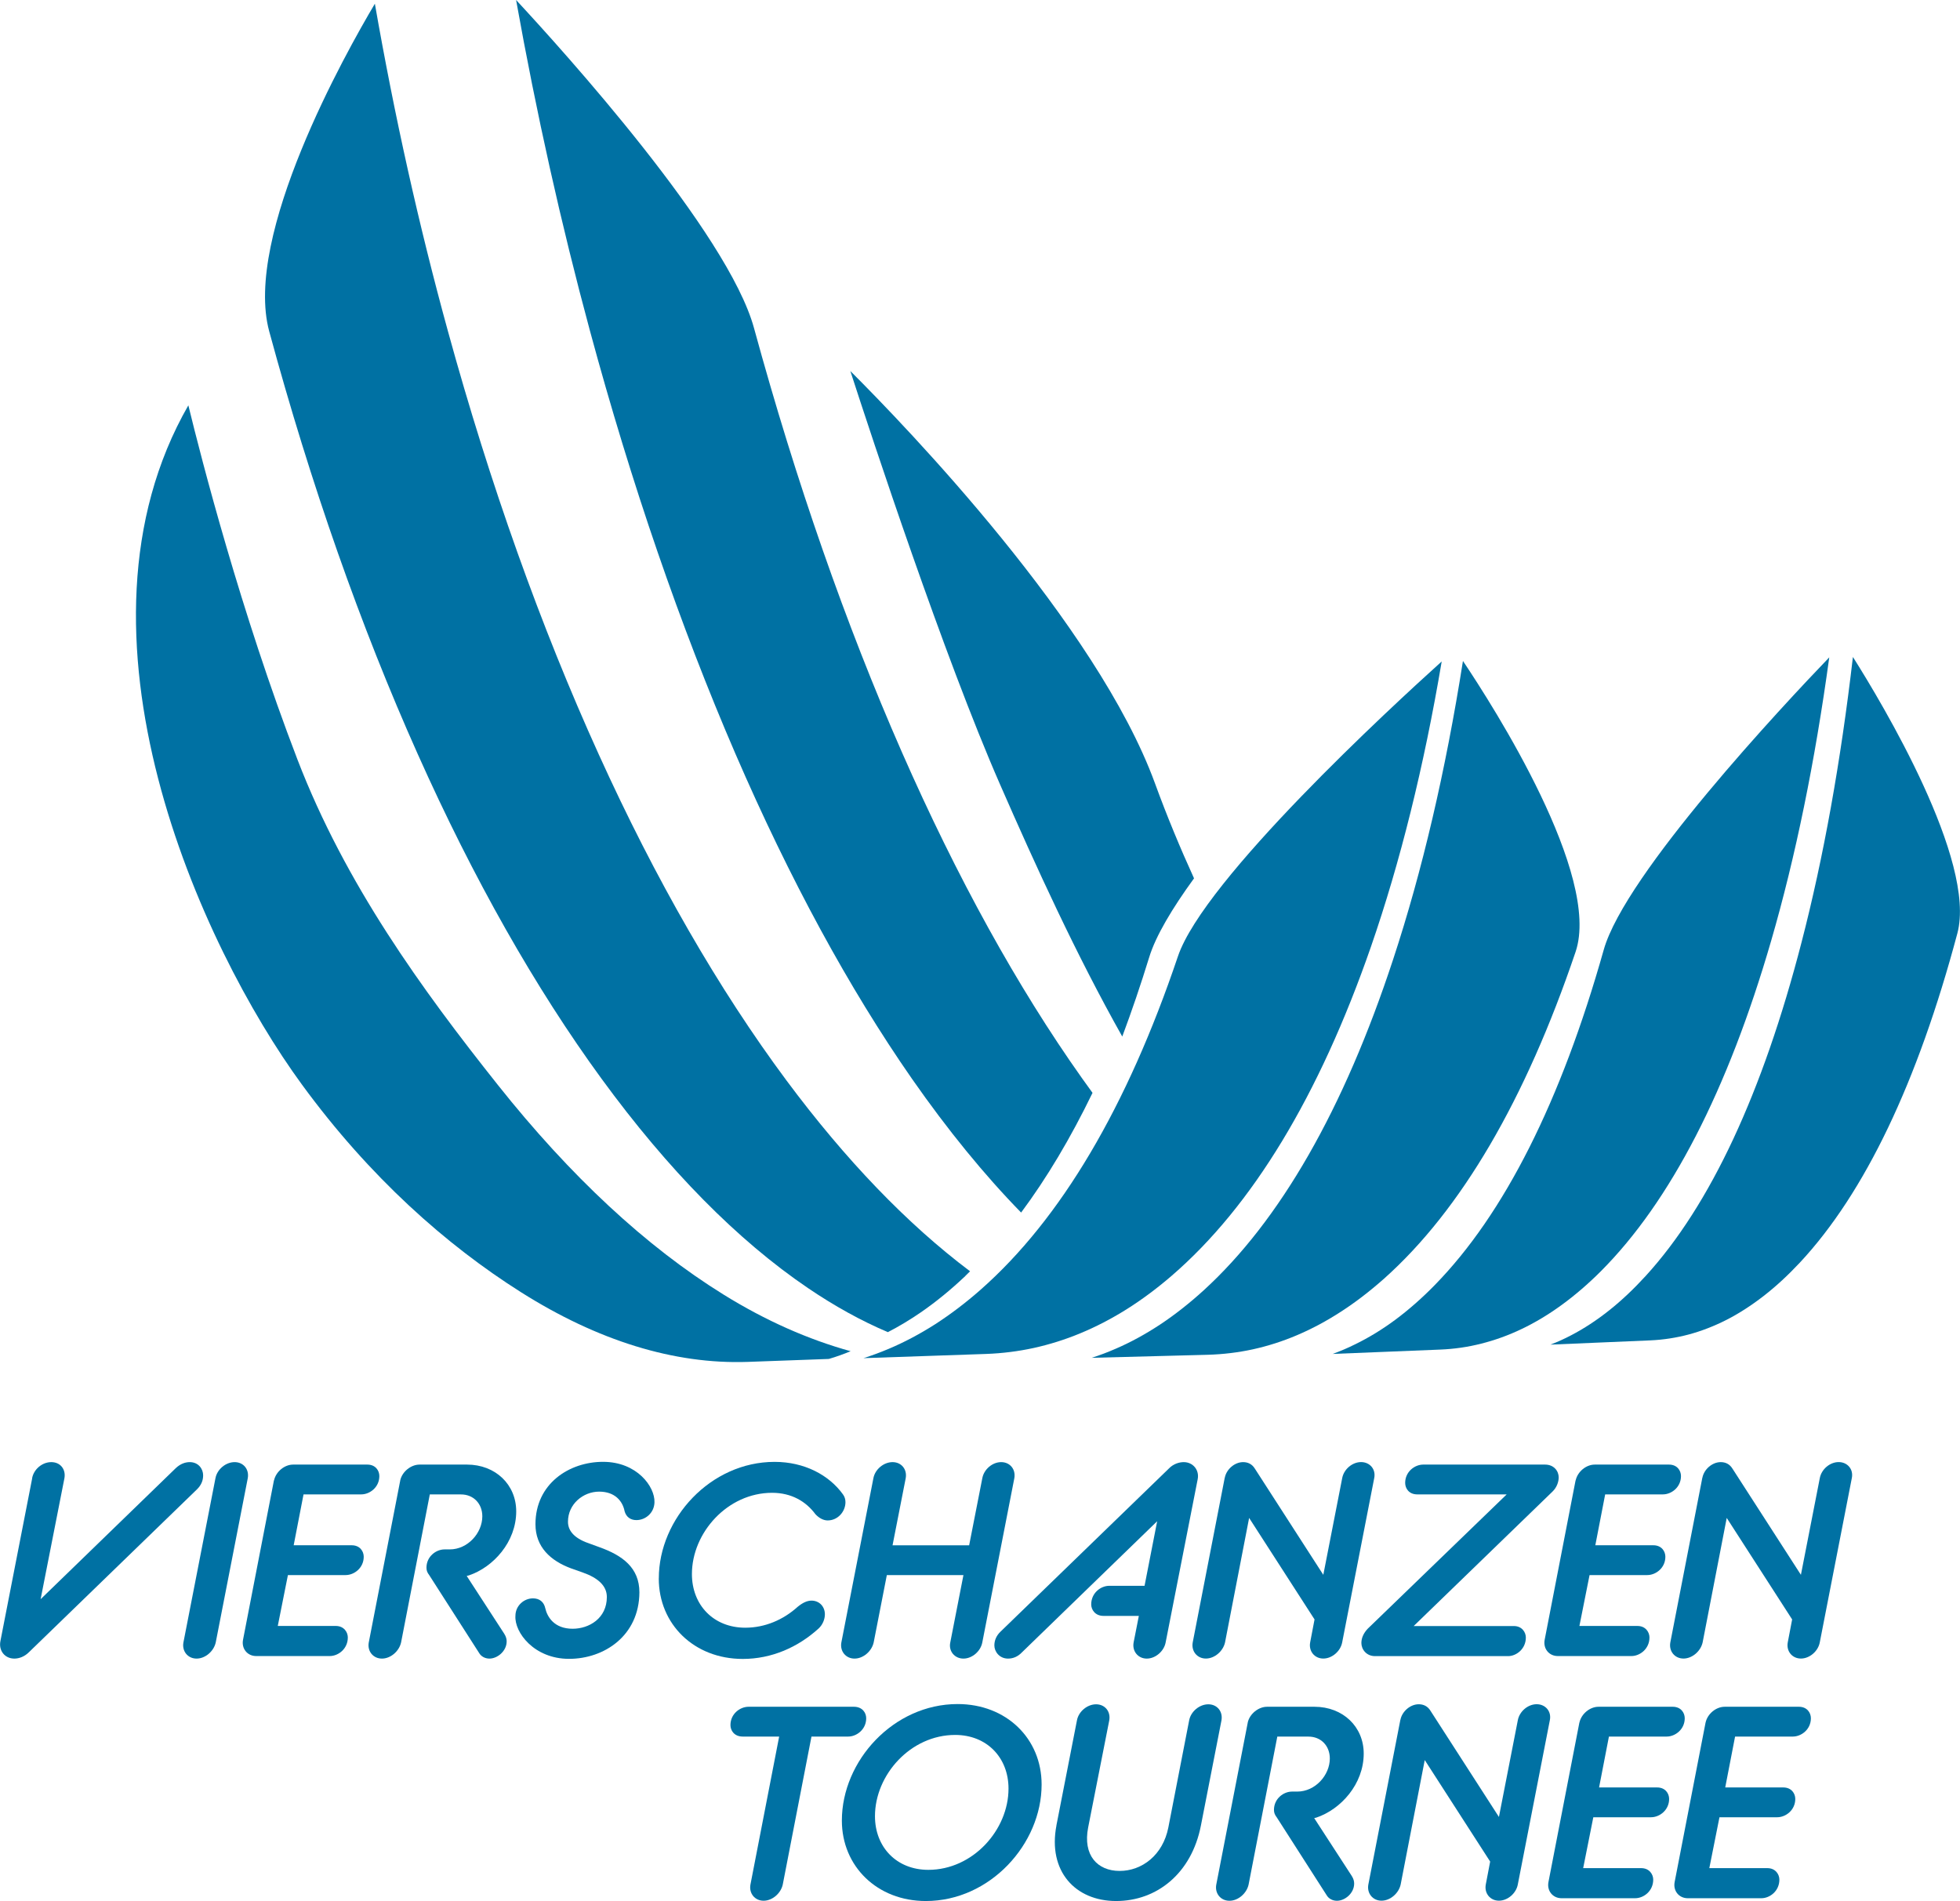
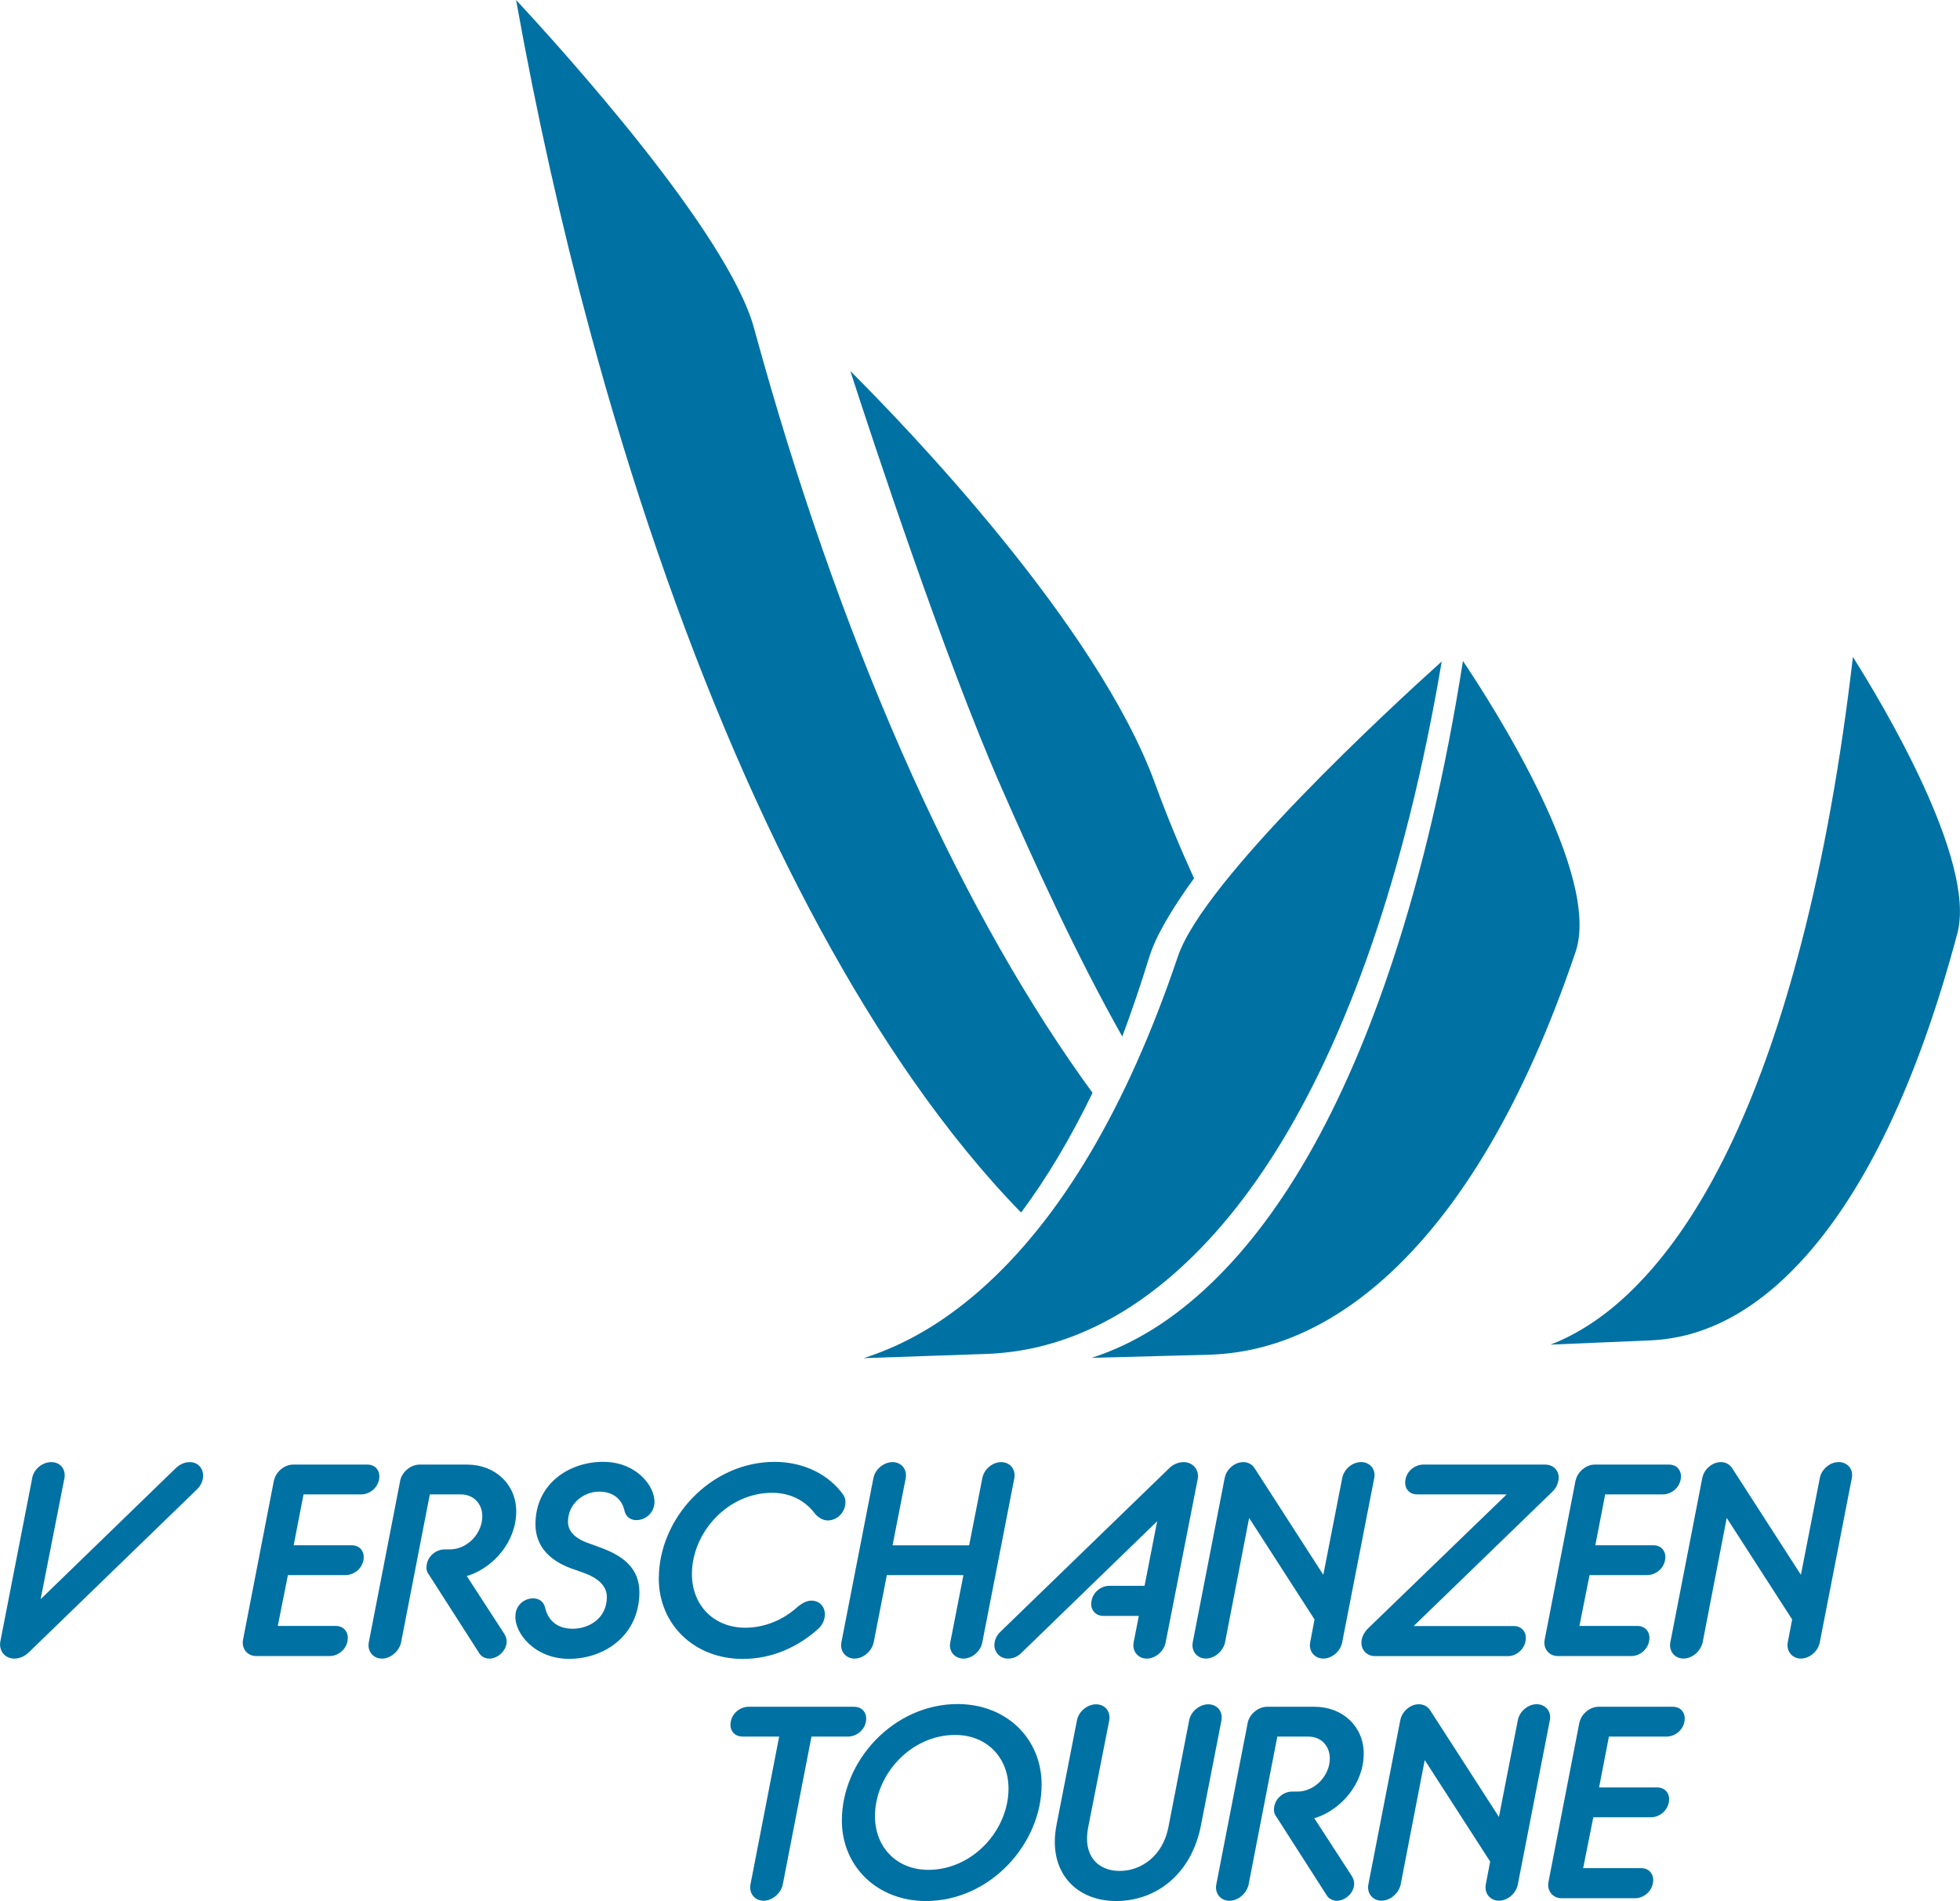
<svg xmlns="http://www.w3.org/2000/svg" id="Ebene_2" viewBox="0 0 469.52 455.44">
  <defs>
    <style>.cls-1{fill:#0071a3;}</style>
  </defs>
  <g id="Ebene_1-2">
    <path class="cls-1" d="M345.34,158.49c-11.9,10.72-56.94,52.19-63.17,70.64-12.17,36.08-28.07,62.94-47.26,79.85-3.54,3.12-7.21,5.9-10.88,8.27-3.68,2.35-7.45,4.35-11.19,5.92-1.96.83-3.96,1.57-5.98,2.21l29.42-1.01c3.82-.14,7.63-.62,11.32-1.42,3.77-.83,7.55-2.01,11.2-3.53,3.7-1.53,7.41-3.45,11.05-5.73,3.66-2.3,7.29-5,10.83-8.05,19.29-16.64,35.34-43.14,47.72-78.79,7.01-20.23,12.72-43.22,16.96-68.37" />
    <path class="cls-1" d="M350.45,158.36c-4.15,26.34-9.76,50.37-16.72,71.48-11.81,35.93-27.1,62.62-45.43,79.33-3.4,3.09-6.88,5.83-10.4,8.16-3.52,2.32-7.1,4.28-10.67,5.81-1.88.82-3.79,1.55-5.73,2.16l27.89-.73c3.62-.11,7.22-.54,10.72-1.3,3.6-.79,7.17-1.93,10.63-3.41,3.51-1.49,7.05-3.38,10.51-5.63,3.47-2.24,6.95-4.92,10.33-7.92,18.41-16.44,33.84-42.77,45.85-78.26,6.2-18.32-19.62-58.73-26.98-69.7" />
-     <path class="cls-1" d="M438.19,157.5c-10.82,11.26-48.89,51.84-54.02,70.07-10.22,36.24-23.8,63.24-40.42,80.25-3.06,3.14-6.24,5.93-9.44,8.32-3.21,2.38-6.49,4.38-9.76,5.96-1.74.87-3.52,1.62-5.31,2.27l25.73-1.04c3.33-.13,6.64-.6,9.84-1.42,3.28-.82,6.55-2,9.72-3.52,3.21-1.53,6.43-3.46,9.58-5.76,3.16-2.3,6.32-5.01,9.37-8.06,16.68-16.72,30.42-43.36,40.81-79.2,5.83-20.09,10.5-42.9,13.91-67.87" />
    <path class="cls-1" d="M443.87,157.37c-2.92,25.15-7.06,48.15-12.31,68.39-9.32,36.08-21.86,62.96-37.29,79.88-2.86,3.13-5.8,5.92-8.79,8.29-2.98,2.37-6.04,4.37-9.09,5.96-1.63.86-3.29,1.61-4.97,2.25l23.97-1.02c3.09-.14,6.17-.62,9.15-1.41,3.05-.82,6.09-2,9.04-3.5,2.98-1.52,5.97-3.45,8.91-5.73,2.93-2.27,5.86-4.98,8.71-8.03,15.5-16.64,28.18-43.16,37.69-78.84,4.62-17.37-18-55.11-25.03-66.23" />
-     <path class="cls-1" d="M231.25,305.68c.39-.36.76-.74,1.13-1.11-15.03-11.3-29.8-26.65-43.98-45.72-16.22-21.83-31.36-48.11-44.97-78.12-13.88-30.57-26.04-64.67-36.12-101.36-6.95-25.27-12.83-51.65-17.51-78.48-7.03,11.84-31.54,55.52-25.31,78.49,9.95,36.66,21.92,70.73,35.56,101.24,13.36,29.91,28.19,56.09,44.05,77.82,15.93,21.82,32.56,38.69,49.45,50.15,6.4,4.34,12.79,7.87,19.14,10.56,2.64-1.36,5.29-2.95,7.89-4.74,3.62-2.49,7.21-5.43,10.68-8.72" />
    <path class="cls-1" d="M261.72,261.81c-5.26,10.86-10.97,20.44-17.11,28.69-8.83-9.04-17.57-19.75-26.15-32.05-15.08-21.67-29.3-47.84-42.26-77.8-13.21-30.57-24.96-64.71-34.9-101.48-6.89-25.5-12.83-52.11-17.67-79.17,11.21,12.07,50.77,55.77,57,78.62,10.06,36.8,21.98,70.97,35.41,101.56,13.2,30.05,27.7,56.32,43.11,78.07.85,1.2,1.71,2.38,2.56,3.56" />
-     <path class="cls-1" d="M173.28,310.12c-18.48-11.45-36.68-28.36-54.08-50.27-18.11-22.8-36.46-48.02-47.95-77.9-13.55-35.27-22.99-71.92-26.13-84.84-31.35,54.62,2.99,129.61,27.21,162.73,16.21,22.18,34.6,38.45,52.47,49.74,18.41,11.64,36.7,17.29,54.25,16.7l19.5-.71c1.85-.54,3.61-1.19,5.22-1.85-10.08-2.79-20.27-7.26-30.48-13.59" />
    <path class="cls-1" d="M286.03,210.43c-3.27-7.18-6.44-14.77-9.36-22.78-13.9-38.03-59.64-85.47-72.97-98.76,5.15,15.89,22.36,68.21,35.9,99.13,8.46,19.35,18.28,40.85,29.24,60.31,2.26-6.05,4.42-12.38,6.46-19.02,1.57-5.11,5.51-11.7,10.73-18.88" />
    <path class="cls-1" d="M186.65,416.04h-8.72c-2.03,0-2.95-1.44-2.95-2.75,0-2.69,2.29-4.39,4.33-4.39h25.24c2.03,0,2.95,1.44,2.95,2.75,0,2.69-2.29,4.39-4.33,4.39h-8.78l-6.88,35.46c-.46,2.1-2.49,3.87-4.59,3.87s-3.54-1.77-3.15-3.87l6.88-35.46Z" />
    <path class="cls-1" d="M201.67,436.17c0-14.35,12.39-27.92,27.73-27.92,11.67,0,20.12,8.26,20.12,19.27,0,14.29-12.39,27.92-27.73,27.92-11.67,0-20.12-8.33-20.12-19.27ZM241.59,428.5c0-7.41-5.18-12.85-12.78-12.85-10.69,0-19.21,9.57-19.21,19.47,0,7.41,5.18,12.85,12.78,12.85,10.69,0,19.21-9.57,19.21-19.47Z" />
    <path class="cls-1" d="M253.06,437.35l4.92-25.17c.39-2.16,2.49-3.87,4.59-3.87s3.54,1.7,3.15,3.87l-5.05,25.63c-1.31,6.69,2.23,10.42,7.54,10.42s10.36-3.74,11.67-10.42l4.98-25.63c.39-2.16,2.49-3.87,4.59-3.87s3.54,1.7,3.15,3.87l-4.92,25.17c-2.23,11.47-10.55,18.09-20.32,18.09s-16.39-7.15-14.29-18.09Z" />
    <path class="cls-1" d="M298.89,412.7c.46-2.1,2.56-3.8,4.65-3.8h11.34c6.82,0,11.8,4.78,11.8,11.21,0,7.34-5.5,13.37-11.34,15.34l-.52.13,8.98,13.83c.46.72.59,1.31.59,1.84,0,2.36-2.23,4.13-4.13,4.13-.98,0-1.97-.46-2.49-1.38l-11.93-18.62c-.46-.59-.66-1.11-.66-1.77,0-2.69,2.29-4.39,4.33-4.39h1.25c4.32,0,7.8-3.93,7.8-7.93,0-3.02-2.1-5.24-5.11-5.24h-7.47l-6.88,35.46c-.46,2.1-2.49,3.87-4.59,3.87s-3.54-1.77-3.15-3.87l7.54-38.81Z" />
    <path class="cls-1" d="M335.47,412.04c.39-2.03,2.36-3.74,4.39-3.74,1.05,0,2.1.39,2.82,1.57l16.39,25.43,4.52-23.14c.39-2.16,2.43-3.87,4.52-3.87s3.61,1.7,3.15,3.87l-7.67,39.33c-.39,2.1-2.42,3.87-4.52,3.87s-3.54-1.77-3.15-3.87l1.05-5.5-15.67-24.32-5.77,29.82c-.46,2.1-2.49,3.87-4.59,3.87s-3.54-1.77-3.15-3.87l7.67-39.46Z" />
    <path class="cls-1" d="M378.35,412.7c.46-2.1,2.49-3.8,4.59-3.8h17.76c1.97,0,2.88,1.44,2.88,2.75,0,2.69-2.29,4.39-4.33,4.39h-13.83l-2.36,12.19h13.9c1.97,0,2.88,1.44,2.88,2.75,0,2.69-2.29,4.39-4.33,4.39h-13.83l-2.43,12.19h13.9c1.97,0,2.88,1.51,2.88,2.75,0,2.75-2.29,4.46-4.33,4.46h-17.63c-2.1,0-3.54-1.77-3.14-3.87l7.41-38.22Z" />
-     <path class="cls-1" d="M408.57,412.7c.46-2.1,2.49-3.8,4.59-3.8h17.76c1.97,0,2.88,1.44,2.88,2.75,0,2.69-2.29,4.39-4.33,4.39h-13.83l-2.36,12.19h13.9c1.97,0,2.88,1.44,2.88,2.75,0,2.69-2.29,4.39-4.33,4.39h-13.83l-2.43,12.19h13.9c1.97,0,2.88,1.51,2.88,2.75,0,2.75-2.29,4.46-4.32,4.46h-17.63c-2.1,0-3.54-1.77-3.14-3.87l7.41-38.22Z" />
    <path class="cls-1" d="M7.69,354.16c.39-2.16,2.42-3.87,4.59-3.87s3.54,1.7,3.15,3.87l-5.7,28.97,32.38-31.4c1.11-1.05,2.29-1.44,3.34-1.44,2.1,0,3.21,1.64,3.21,3.15,0,1.18-.39,2.29-1.44,3.34l-40.31,39.07c-1.12,1.11-2.43,1.51-3.47,1.51-2.29,0-3.8-1.9-3.34-4.2l7.61-39Z" />
-     <path class="cls-1" d="M51.61,354.16c.39-2.16,2.49-3.87,4.59-3.87s3.54,1.7,3.15,3.87l-7.67,39.33c-.46,2.1-2.49,3.87-4.59,3.87s-3.54-1.77-3.15-3.87l7.67-39.33Z" />
    <path class="cls-1" d="M65.64,354.68c.46-2.1,2.49-3.8,4.59-3.8h17.76c1.97,0,2.88,1.44,2.88,2.75,0,2.69-2.29,4.39-4.33,4.39h-13.83l-2.36,12.19h13.9c1.97,0,2.88,1.44,2.88,2.75,0,2.69-2.29,4.39-4.33,4.39h-13.83l-2.43,12.19h13.9c1.97,0,2.88,1.51,2.88,2.75,0,2.75-2.29,4.46-4.33,4.46h-17.63c-2.1,0-3.54-1.77-3.15-3.87l7.41-38.22Z" />
    <path class="cls-1" d="M95.87,354.68c.46-2.1,2.56-3.8,4.65-3.8h11.34c6.82,0,11.8,4.78,11.8,11.21,0,7.34-5.5,13.37-11.34,15.34l-.52.13,8.98,13.83c.46.72.59,1.31.59,1.84,0,2.36-2.23,4.13-4.13,4.13-.98,0-1.97-.46-2.49-1.38l-11.93-18.62c-.46-.59-.66-1.11-.66-1.77,0-2.69,2.29-4.39,4.33-4.39h1.25c4.32,0,7.8-3.93,7.8-7.93,0-3.02-2.1-5.24-5.11-5.24h-7.47l-6.88,35.46c-.46,2.1-2.49,3.87-4.59,3.87s-3.54-1.77-3.15-3.87l7.54-38.81Z" />
    <path class="cls-1" d="M123.47,387.13c0-2.43,2.03-4.2,4.2-4.2,1.57,0,2.62.85,2.95,2.36.46,2.03,2.1,4.92,6.56,4.92,3.93,0,8.19-2.49,8.19-7.6,0-2.69-2.1-4.59-5.83-5.9l-2.62-.92c-5.05-1.84-8.65-5.18-8.65-10.62,0-9.7,8.06-14.95,16.19-14.95s12.46,5.96,12.32,9.7c-.07,2.56-2.16,4.26-4.33,4.26-1.38,0-2.42-.72-2.82-2.1-.46-2.42-2.29-4.72-6.1-4.72s-7.47,2.95-7.47,7.21c0,2.49,1.97,4.2,5.38,5.31l2.16.79c5.51,1.97,9.57,4.92,9.57,10.82-.06,10.42-8.46,15.93-16.85,15.93s-13.11-6.36-12.85-10.29Z" />
    <path class="cls-1" d="M157.82,378.15c0-14.35,12.39-27.92,27.73-27.92,7.15,0,13.05,3.15,16.39,7.8.39.52.59,1.18.59,1.84,0,2.29-1.84,4.39-4.26,4.39-1.05,0-2.1-.59-2.95-1.51-2.23-3.02-5.7-5.11-10.36-5.11-10.69,0-19.21,9.57-19.21,19.47,0,7.41,5.18,12.85,12.78,12.85,4.72,0,9.11-1.9,12.52-4.98,1.18-.98,2.29-1.51,3.34-1.51,1.9,0,3.21,1.44,3.21,3.28,0,1.18-.52,2.49-1.51,3.41-4.92,4.46-11.21,7.28-18.16,7.28-11.67,0-20.12-8.33-20.12-19.27Z" />
    <path class="cls-1" d="M209.22,354.16c.39-2.16,2.49-3.87,4.59-3.87s3.54,1.7,3.15,3.87l-3.15,16.06h18.35l3.15-16.06c.39-2.16,2.43-3.87,4.52-3.87s3.54,1.7,3.15,3.87l-7.67,39.33c-.39,2.1-2.42,3.87-4.52,3.87s-3.6-1.77-3.15-3.87l3.15-16.13h-18.35l-3.15,16.13c-.46,2.1-2.49,3.87-4.59,3.87s-3.54-1.77-3.15-3.87l7.67-39.33Z" />
    <path class="cls-1" d="M280.02,351.8c1.11-1.12,2.49-1.51,3.54-1.51,2.23,0,3.8,1.9,3.34,4.13l-7.67,39.07c-.39,2.1-2.43,3.87-4.52,3.87s-3.54-1.77-3.15-3.87l1.25-6.36h-8.46c-2.03,0-2.95-1.51-2.95-2.75,0-2.75,2.29-4.46,4.32-4.46h8.46l3.02-15.47-32.38,31.4c-1.05,1.11-2.23,1.51-3.34,1.51-2.1,0-3.28-1.71-3.28-3.15,0-1.18.46-2.36,1.51-3.34l40.32-39.07Z" />
    <path class="cls-1" d="M293.4,354.03c.39-2.03,2.36-3.74,4.39-3.74,1.05,0,2.1.39,2.82,1.57l16.39,25.43,4.52-23.14c.39-2.16,2.43-3.87,4.52-3.87s3.61,1.7,3.15,3.87l-7.67,39.33c-.39,2.1-2.42,3.87-4.52,3.87s-3.54-1.77-3.15-3.87l1.05-5.5-15.67-24.32-5.77,29.82c-.46,2.1-2.49,3.87-4.59,3.87s-3.54-1.77-3.15-3.87l7.67-39.46Z" />
    <path class="cls-1" d="M326.12,393.62c0-1.18.52-2.36,1.51-3.41l33.3-32.19h-21.44c-1.97,0-2.88-1.44-2.88-2.75,0-2.69,2.29-4.39,4.33-4.39h29.17c2.16,0,3.28,1.57,3.28,3.08,0,.92-.39,2.36-1.51,3.41l-33.23,32.19h23.99c1.97,0,2.88,1.51,2.88,2.75,0,2.75-2.29,4.46-4.26,4.46h-31.86c-2.1,0-3.28-1.64-3.28-3.15Z" />
    <path class="cls-1" d="M377.45,354.68c.46-2.1,2.49-3.8,4.59-3.8h17.76c1.97,0,2.88,1.44,2.88,2.75,0,2.69-2.29,4.39-4.33,4.39h-13.83l-2.36,12.19h13.9c1.97,0,2.88,1.44,2.88,2.75,0,2.69-2.29,4.39-4.33,4.39h-13.83l-2.43,12.19h13.9c1.97,0,2.88,1.51,2.88,2.75,0,2.75-2.29,4.46-4.32,4.46h-17.64c-2.1,0-3.54-1.77-3.15-3.87l7.41-38.22Z" />
    <path class="cls-1" d="M407.81,354.03c.39-2.03,2.36-3.74,4.39-3.74,1.05,0,2.1.39,2.82,1.57l16.39,25.43,4.52-23.14c.39-2.16,2.43-3.87,4.52-3.87s3.61,1.7,3.15,3.87l-7.67,39.33c-.39,2.1-2.42,3.87-4.52,3.87s-3.54-1.77-3.15-3.87l1.05-5.5-15.67-24.32-5.77,29.82c-.46,2.1-2.49,3.87-4.59,3.87s-3.54-1.77-3.15-3.87l7.67-39.46Z" />
  </g>
</svg>